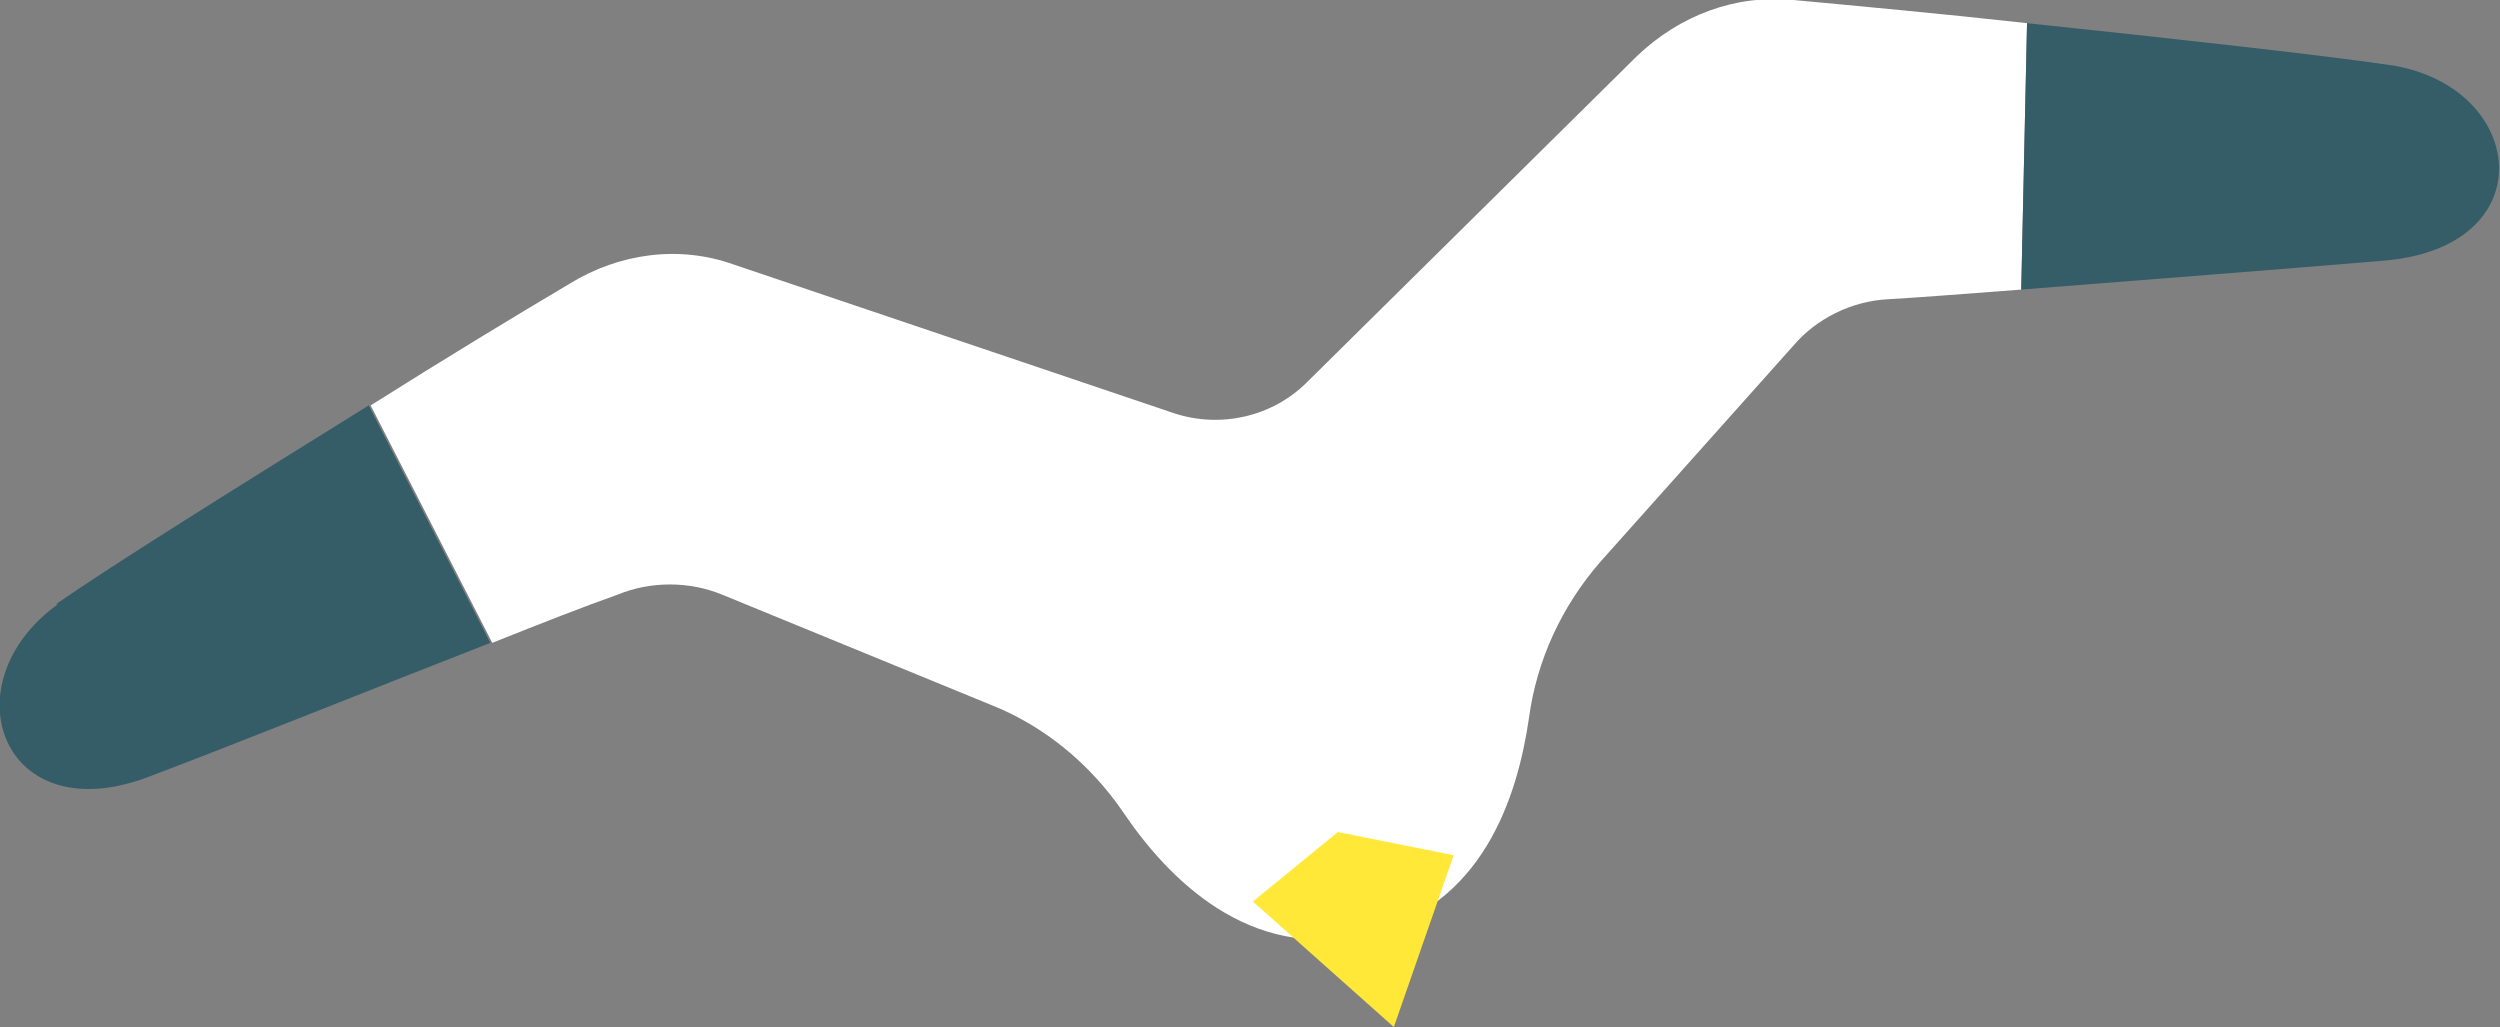
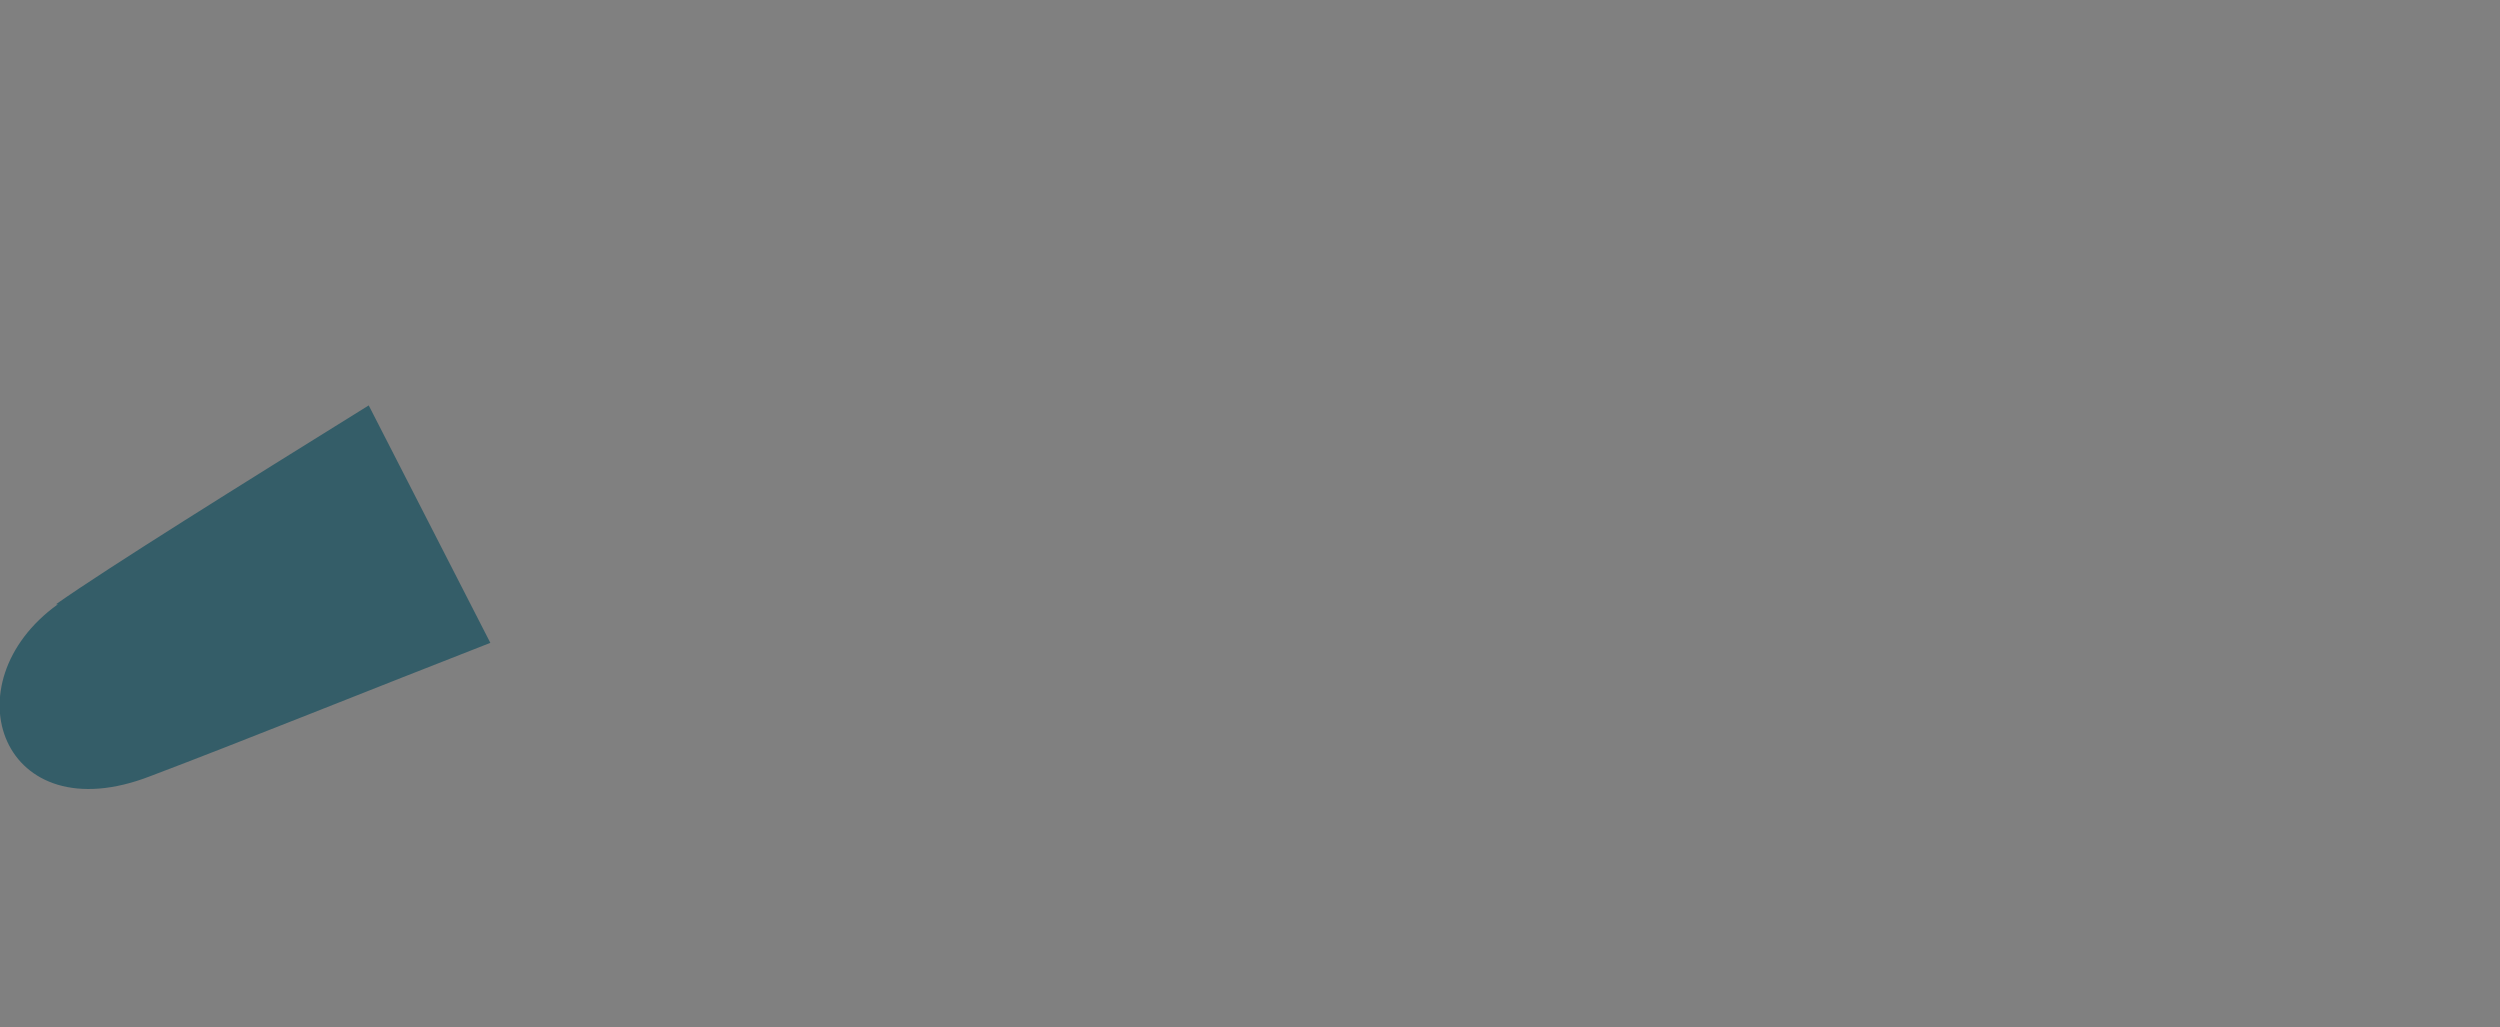
<svg xmlns="http://www.w3.org/2000/svg" id="_レイヤー_1" data-name="レイヤー_1" version="1.1" viewBox="0 0 129.5 53.2">
  <rect x="0" y="0" width="129.5" height="53.2" fill="#808080" stroke="none" />
  <defs>
    <style>
      .st0 {
        fill: #ffe837;
      }

      .st1 {
        fill: #345d68;
      }

      .st2 {
        fill: #fff;
      }
    </style>
  </defs>
  <g>
-     <path class="st2" d="M92.9,0c-3-.3-5.9.8-8.1,2.9l-17.1,16.9c-1.8,1.8-4.5,2.4-6.9,1.6l-22.8-7.7c-2.8-1-5.9-.6-8.5,1-2.7,1.6-6.5,3.9-10.3,6.3l6.3,12.3c2.5-1,4.8-1.9,6.5-2.5,1.7-.7,3.7-.7,5.4,0l13.9,5.7c2.8,1.1,5.2,3.1,6.9,5.6,2.3,3.4,6.5,7.7,12.5,6.3,6.1-1.4,7.9-7.1,8.5-11.2.4-3,1.7-5.8,3.7-8.1l10-11.2c1.2-1.4,3-2.3,4.9-2.4,1.8-.1,4.2-.3,6.9-.5l.3-13.8c-4.5-.5-8.9-.9-12.1-1.2Z" />
    <path class="st1" d="M3,31.3c-5.7,4.1-2.9,11.9,4.8,8.9,4.5-1.7,11.7-4.6,17.6-6.9l-6.3-12.3c-6.6,4.1-13.5,8.4-16.2,10.3Z" />
-     <path class="st1" d="M124,3.4c-3.3-.5-11.4-1.4-19-2.2l-.3,13.8c6.3-.5,14.1-1.1,18.8-1.5,8.3-.7,7.4-8.9.5-10.1Z" />
  </g>
-   <polygon class="st0" points="64.9 46.7 69.3 43.1 75.3 44.3 72.2 53.2 64.9 46.7" />
</svg>